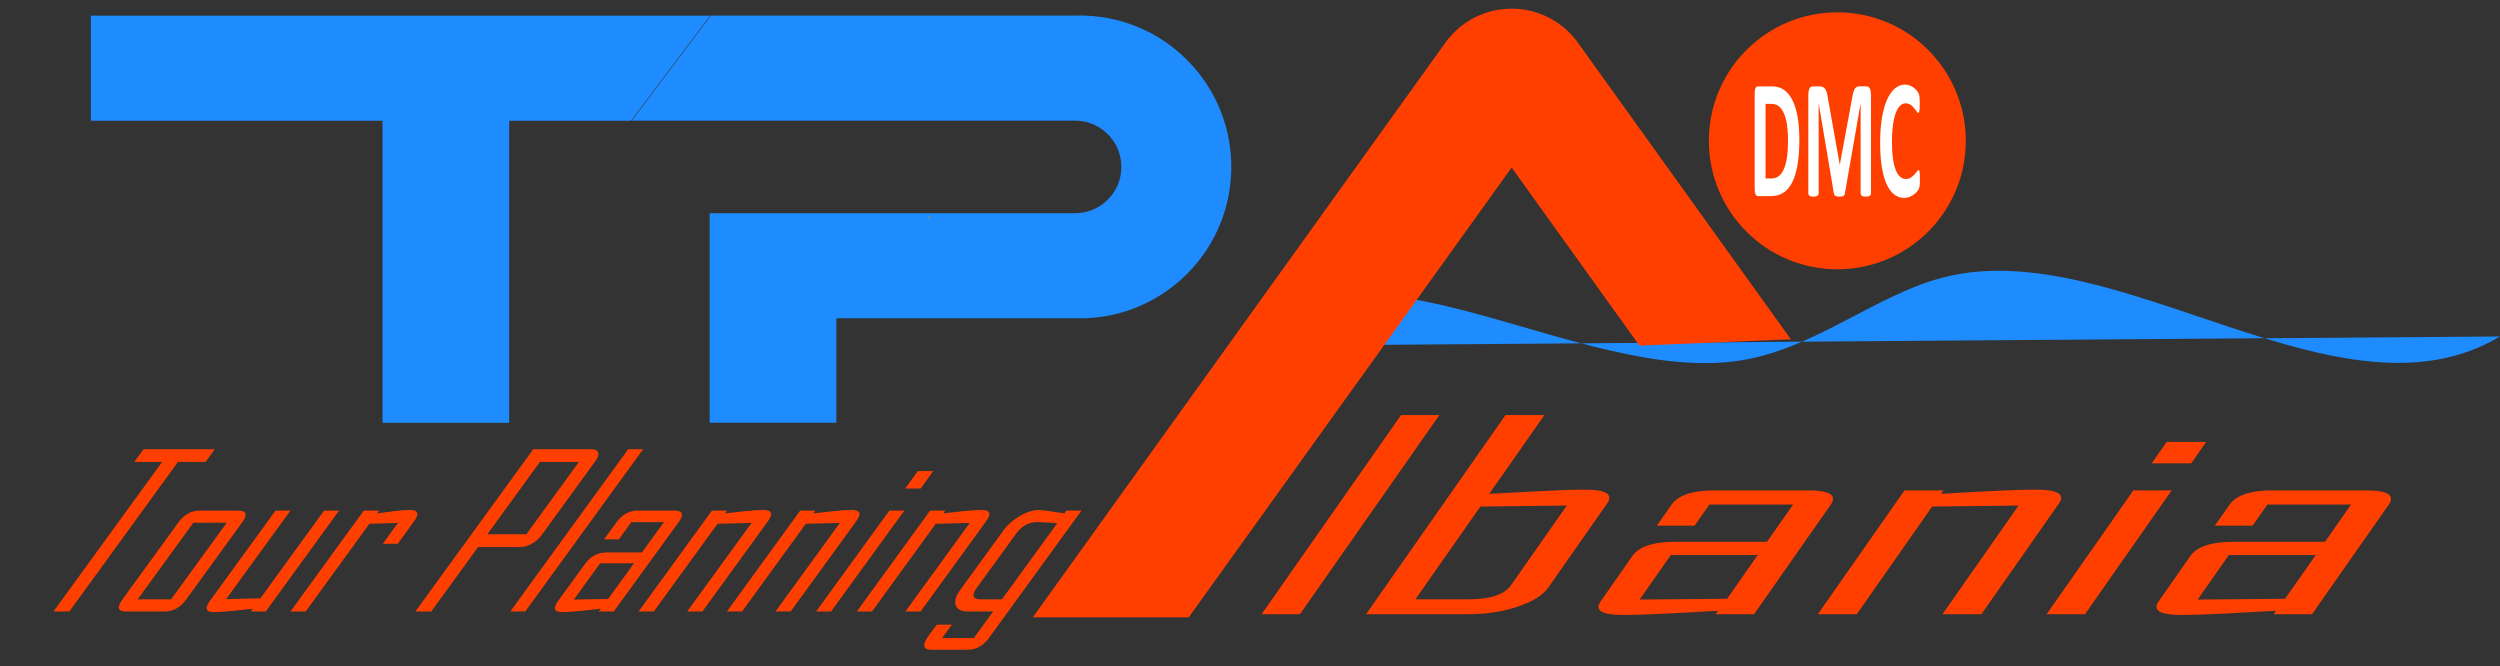
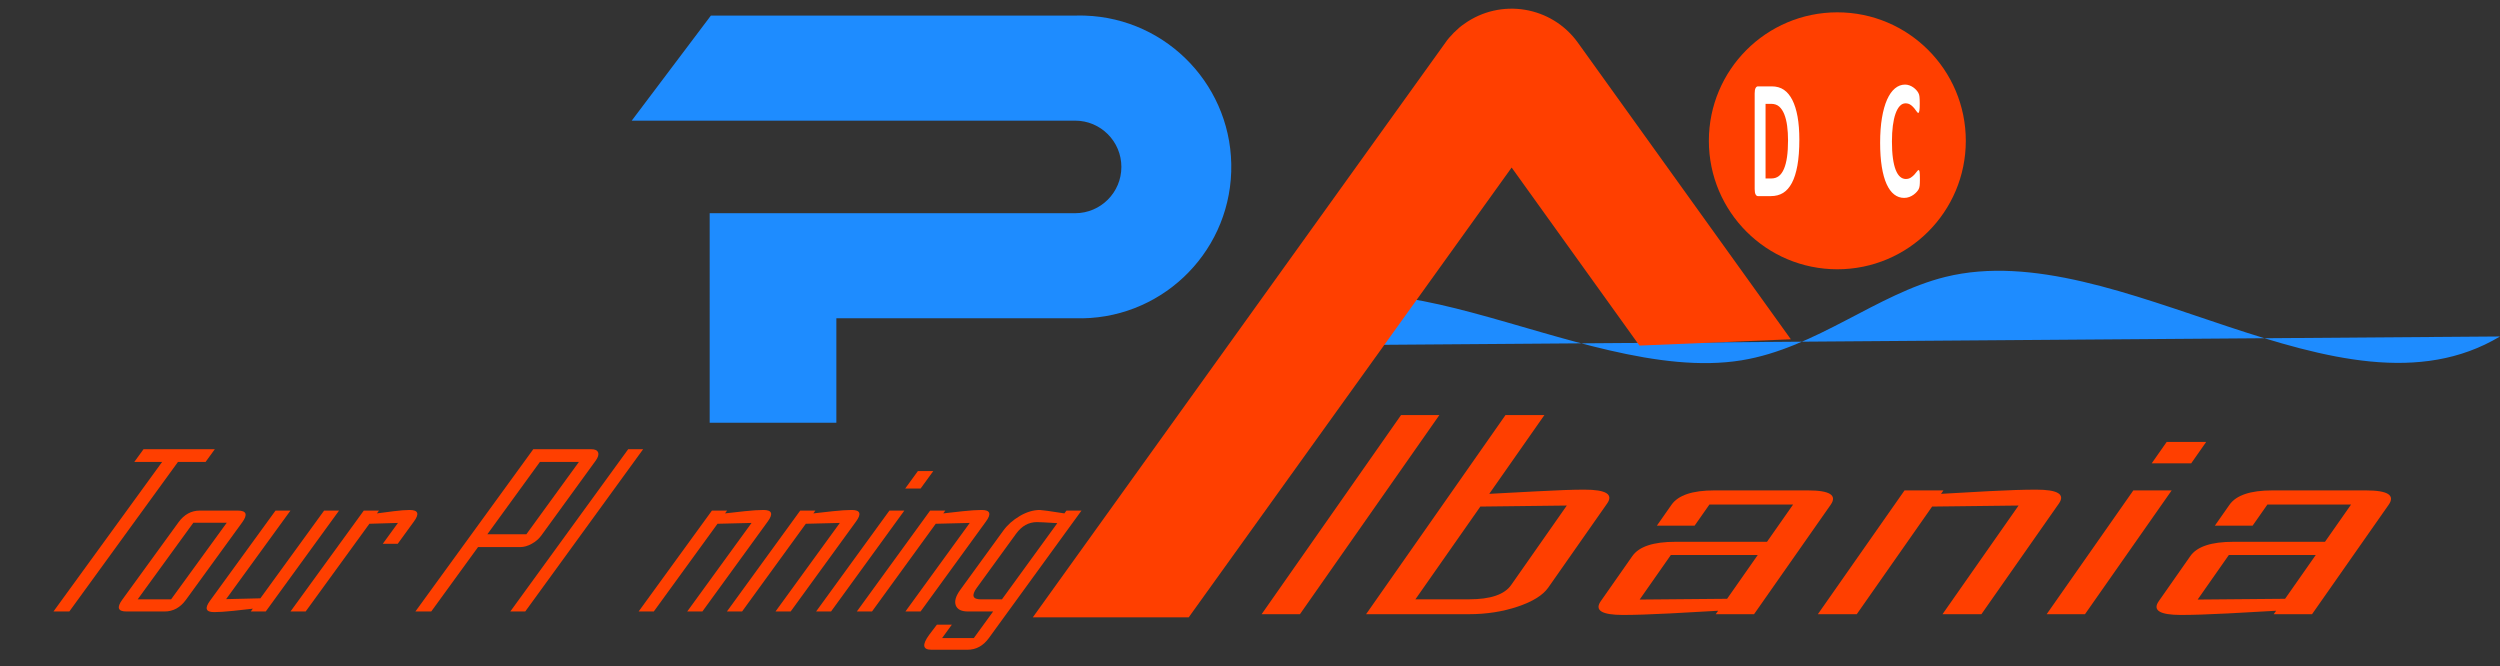
<svg xmlns="http://www.w3.org/2000/svg" version="1.1" x="0px" y="0px" width="800px" height="213.23px" viewBox="0 0 800 213.23" enable-background="new 0 0 800 213.23" xml:space="preserve">
  <rect x="0" y="0" width="800" height="213.23" fill="#333333" stroke="none" />
  <g id="DMC">
    <g id="HATCH">
      <path fill-rule="evenodd" clip-rule="evenodd" fill="#FF3F00" d="M629.059,45.058c0-22.705-18.406-41.112-41.111-41.112    c-22.706,0-41.112,18.407-41.112,41.112c0,22.706,18.406,41.112,41.112,41.112C610.652,86.17,629.059,67.764,629.059,45.058    L629.059,45.058L629.059,45.058z" />
    </g>
    <g id="HATCH_1_">
      <path fill-rule="evenodd" clip-rule="evenodd" fill="#1E8CFF" d="M800,107.671c-51.019,30.59-122.022-32.712-177.438-19.067l0,0    c-21.891,5.391-41.348,22.791-65.249,26.694l0,0c-52.346,8.547-126.009-47.635-154.326-4.661L800,107.671z" />
    </g>
    <g id="HATCH_2_">
      <path fill-rule="evenodd" clip-rule="evenodd" fill="#1E8CFF" d="M227.485,4.986l116.543,0.005l0,0    c0.777-0.032,2.299-0.032,3.075,0c26.745,0.849,47.737,23.218,46.889,49.962c-0.849,26.744-23.218,47.737-49.963,46.888l0,0    h-76.395l0,0v33.426l0,0h-40.537l0,0V68.227l0,0h116.931l0,0c8.179,0,14.812-6.631,14.812-14.811s-6.633-14.811-14.812-14.811l0,0    l0,0H202.152l0,0L227.485,4.986L227.485,4.986z" />
    </g>
    <g id="MTEXT">
      <g>
        <path fill="#FF3F00" d="M65.779,147.827h-8.833l-34.765,47.849h-5.074l34.765-47.849h-8.906l2.965-4.082h22.813L65.779,147.827z" />
        <path fill="#FF3F00" d="M59.509,191.926c-1.816,2.5-4.1,3.75-6.849,3.75H40.468c-2.725,0-3.18-1.25-1.363-3.75l18.009-24.788     c1.816-2.5,4.087-3.75,6.813-3.75h12.191c2.75,0,3.216,1.25,1.4,3.75L59.509,191.926z M54.75,191.793l17.816-24.522H61.872     l-17.816,24.522H54.75z" />
        <path fill="#FF3F00" d="M85.036,195.676h-4.782l0.651-0.896c-2.124,0.243-4.227,0.476-6.31,0.697     c-2.529,0.266-4.56,0.398-6.093,0.398c-2.628,0-3.074-1.195-1.338-3.584l20.999-28.902h4.782l-20.589,28.338l10.96-0.266     l20.396-28.072h4.782L85.036,195.676z" />
        <path fill="#FF3F00" d="M127.278,174.007h-4.782l4.846-6.669l-9.136,0.266l-20.396,28.072h-4.854l23.458-32.287h4.854     l-0.651,0.896c1.767-0.221,3.554-0.454,5.361-0.697c2.14-0.266,3.854-0.398,5.145-0.398c2.676,0,3.139,1.206,1.387,3.617     L127.278,174.007z" />
        <path fill="#FF3F00" d="M173.227,171.353c-0.788,1.084-1.818,1.974-3.091,2.671c-1.272,0.697-2.505,1.045-3.697,1.045H152.97     l-14.972,20.606h-5.074l37.73-51.931h18.542c1.192,0,1.923,0.343,2.191,1.029c0.268,0.686,0.009,1.57-0.779,2.654     L173.227,171.353z M168.442,170.955l16.804-23.128h-12.483l-16.804,23.128H168.442z" />
        <path fill="#FF3F00" d="M168.075,195.676h-4.782l37.73-51.931h4.782L168.075,195.676z" />
-         <path fill="#FF3F00" d="M196.399,195.676h-4.781l0.651-0.896c-2.1,0.243-4.19,0.476-6.273,0.697     c-2.578,0.266-4.585,0.398-6.021,0.398c-2.652,0-3.11-1.195-1.375-3.584l8.558-11.78c1.8-2.478,4.075-3.716,6.825-3.716h11.425     l7.064-9.723h-10.439l-4.002,5.508h-4.708l3.954-5.442c1.816-2.5,4.087-3.75,6.813-3.75h11.68c2.725,0,3.18,1.25,1.363,3.75     L196.399,195.676z M194.608,191.661l8.293-11.415h-10.84l-8.438,11.614L194.608,191.661z" />
        <path fill="#FF3F00" d="M224.76,195.676h-4.854l20.589-28.338l-10.888,0.266l-20.396,28.072h-4.854l23.458-32.287h4.854     l-0.651,0.896c2.059-0.221,4.138-0.454,6.237-0.697c2.529-0.266,4.547-0.398,6.057-0.398c2.701,0,3.175,1.206,1.423,3.617     L224.76,195.676z" />
        <path fill="#FF3F00" d="M253.011,195.676h-4.854l20.589-28.338l-10.888,0.266l-20.396,28.072h-4.854l23.458-32.287h4.854     l-0.651,0.896c2.059-0.221,4.138-0.454,6.237-0.697c2.529-0.266,4.547-0.398,6.057-0.398c2.701,0,3.175,1.206,1.423,3.617     L253.011,195.676z" />
        <path fill="#FF3F00" d="M265.933,195.676h-4.782l23.458-32.287h4.782L265.933,195.676z M294.598,156.321h-4.927l4.05-5.575h4.927     L294.598,156.321z" />
        <path fill="#FF3F00" d="M294.585,195.676h-4.854l20.589-28.338l-10.888,0.266l-20.396,28.072h-4.854l23.458-32.287h4.854     l-0.651,0.896c2.059-0.221,4.138-0.454,6.237-0.697c2.529-0.266,4.547-0.398,6.057-0.398c2.701,0,3.175,1.206,1.423,3.617     L294.585,195.676z" />
        <path fill="#FF3F00" d="M316.446,204.17c-1.816,2.5-4.099,3.75-6.849,3.75h-11.534c-2.799,0-3.048-1.582-0.75-4.745     c0.273-0.376,0.697-0.935,1.272-1.676c0.575-0.741,0.983-1.277,1.224-1.609h4.782l-3.11,4.281h10.147l6.172-8.495h-7.994     c-2.166,0-3.488-0.658-3.967-1.975c-0.479-1.316,0.004-2.97,1.451-4.96l13.718-18.881c1.382-1.903,3.168-3.49,5.358-4.762     c2.188-1.272,4.318-1.908,6.387-1.908c0.56,0,3.178,0.365,7.854,1.095l0.651-0.896h4.818L316.446,204.17z M320.621,191.793     l17.72-24.389c-3.685-0.221-5.842-0.332-6.475-0.332c-2.677,0-4.915,1.239-6.715,3.717l-12.561,17.288     c-1.8,2.478-1.362,3.717,1.315,3.717H320.621z" />
      </g>
    </g>
    <g id="MTEXT_1_">
      <g>
        <path fill="#FF3F00" d="M415.982,196.54h-12.266l44.611-63.71h12.266L415.982,196.54z" />
        <path fill="#FF3F00" d="M495.441,188.031c-1.71,2.442-4.974,4.472-9.786,6.086c-4.815,1.615-9.999,2.422-15.554,2.422h-32.958     l44.61-63.71h12.453l-17.645,25.199c5.12-0.271,10.242-0.542,15.363-0.814c6.488-0.352,11.514-0.529,15.07-0.529     c6.93,0,9.358,1.479,7.287,4.438L495.441,188.031z M483.559,187.217l17.815-25.443l-27.662,0.326l-20.78,29.677h17.229     C476.963,191.776,481.43,190.257,483.559,187.217z" />
        <path fill="#FF3F00" d="M561.299,196.54h-12.266l0.77-1.099c-5.141,0.299-10.272,0.584-15.393,0.855     c-6.346,0.326-11.359,0.488-15.041,0.488c-6.805,0-9.181-1.466-7.129-4.397l10.12-14.452c2.128-3.039,6.718-4.559,13.772-4.559     h29.307l8.353-11.928h-26.778l-4.732,6.758h-12.078l4.674-6.676c2.148-3.067,6.717-4.601,13.709-4.601h29.962     c6.99,0,9.413,1.533,7.266,4.601L561.299,196.54z M552.67,191.613l9.806-14.004h-27.809l-9.978,14.249L552.67,191.613z" />
        <path fill="#FF3F00" d="M634.052,196.54h-12.453l24.343-34.766l-27.662,0.326l-24.115,34.44h-12.453l27.736-39.61H621.9     l-0.77,1.099c5.059-0.271,10.156-0.556,15.299-0.855c6.22-0.326,11.264-0.488,15.135-0.488c6.93,0,9.357,1.479,7.287,4.438     L634.052,196.54z" />
        <path fill="#FF3F00" d="M667.197,196.54h-12.266l27.735-39.61h12.266L667.197,196.54z M701.191,148.258h-12.641l4.789-6.839     h12.641L701.191,148.258z" />
        <path fill="#FF3F00" d="M739.855,196.54H727.59l0.77-1.099c-5.141,0.299-10.272,0.584-15.393,0.855     c-6.346,0.326-11.359,0.488-15.041,0.488c-6.805,0-9.181-1.466-7.129-4.397l10.12-14.452c2.128-3.039,6.718-4.559,13.772-4.559     h29.307l8.353-11.928H725.57l-4.732,6.758H708.76l4.674-6.676c2.148-3.067,6.717-4.601,13.709-4.601h29.962     c6.99,0,9.413,1.533,7.266,4.601L739.855,196.54z M731.227,191.613l9.806-14.004h-27.809l-9.978,14.249L731.227,191.613z" />
      </g>
    </g>
    <g id="HATCH_3_">
-       <polygon fill-rule="evenodd" clip-rule="evenodd" fill="#1E8CFF" points="122.406,135.305 122.406,38.642 122.406,38.642     29.085,38.642 29.085,38.642 29.085,5.023 29.085,5.023 227.253,5.023 227.253,5.023 201.918,38.642 201.918,38.642     162.941,38.642 162.941,38.642 162.941,135.305 162.941,135.305 122.406,135.305   " />
-     </g>
+       </g>
    <g id="HATCH_4_">
      <path fill-rule="evenodd" clip-rule="evenodd" fill="#FF3F00" d="M330.492,197.556L462.52,13.659l0,0    c1.241-1.892,4.088-4.739,5.98-5.98c11.71-8.407,28.019-5.73,36.427,5.98l0,0l68.144,94.914l0,0l-48.454,2.018l0,0l-6.905-9.623    l0,0l-33.989-47.352l0,0l-103.34,143.939l0,0H330.492L330.492,197.556z" />
    </g>
    <g id="MTEXT_2_">
      <g>
        <path fill="#FFFFFF" d="M575.79,44.681c0,3.221-0.206,5.976-0.618,8.265s-1.004,4.156-1.775,5.604     c-0.771,1.448-1.709,2.511-2.813,3.189s-2.418,1.018-3.943,1.018h-4.109c-0.293,0-0.539-0.177-0.738-0.529     s-0.299-0.927-0.299-1.724V29.89c0-0.796,0.1-1.37,0.299-1.724c0.199-0.353,0.445-0.529,0.738-0.529h4.416     c1.533,0,2.834,0.367,3.902,1.1s1.969,1.818,2.699,3.257c0.732,1.438,1.288,3.216,1.67,5.333     C575.6,39.442,575.79,41.895,575.79,44.681z M572.173,44.925c0-1.664-0.095-3.211-0.286-4.641     c-0.19-1.429-0.496-2.669-0.918-3.718c-0.42-1.05-0.961-1.868-1.621-2.456c-0.661-0.588-1.527-0.883-2.601-0.883h-1.769V57.11     h1.822c0.957,0,1.764-0.253,2.42-0.76c0.656-0.506,1.203-1.271,1.643-2.293c0.438-1.022,0.767-2.293,0.984-3.813     C572.064,48.725,572.173,46.951,572.173,44.925z" />
-         <path fill="#FFFFFF" d="M598.717,61.779c0,0.181-0.024,0.344-0.073,0.488s-0.138,0.263-0.267,0.353     c-0.128,0.091-0.299,0.163-0.512,0.217c-0.213,0.055-0.482,0.082-0.811,0.082c-0.319,0-0.586-0.027-0.799-0.082     c-0.212-0.054-0.381-0.126-0.505-0.217c-0.124-0.09-0.212-0.208-0.266-0.353s-0.08-0.308-0.08-0.488V33.201h-0.026l-4.986,28.551     c-0.036,0.235-0.094,0.43-0.174,0.583c-0.08,0.154-0.188,0.276-0.326,0.366c-0.137,0.091-0.313,0.149-0.524,0.177     c-0.213,0.027-0.47,0.041-0.771,0.041s-0.559-0.023-0.771-0.068s-0.388-0.117-0.525-0.217s-0.245-0.222-0.325-0.366     s-0.133-0.316-0.16-0.516L582,33.201h-0.025v28.578c0,0.181-0.025,0.344-0.074,0.488s-0.139,0.263-0.271,0.353     c-0.134,0.091-0.305,0.163-0.513,0.217c-0.208,0.055-0.477,0.082-0.805,0.082c-0.319,0-0.585-0.027-0.798-0.082     c-0.213-0.054-0.383-0.126-0.512-0.217c-0.129-0.09-0.217-0.208-0.266-0.353s-0.074-0.308-0.074-0.488V30.486     c0-0.922,0.12-1.628,0.359-2.116c0.24-0.489,0.559-0.733,0.957-0.733h2.288c0.407,0,0.758,0.068,1.051,0.204     c0.292,0.136,0.545,0.362,0.758,0.679s0.39,0.732,0.532,1.248c0.142,0.516,0.266,1.153,0.372,1.913l3.724,20.925h0.053     l3.857-20.87c0.115-0.76,0.24-1.402,0.379-1.927c0.137-0.525,0.297-0.95,0.479-1.276c0.182-0.325,0.396-0.556,0.645-0.691     s0.537-0.204,0.865-0.204h2.354c0.239,0,0.445,0.063,0.618,0.19s0.314,0.312,0.425,0.557c0.111,0.244,0.195,0.542,0.254,0.896     c0.057,0.353,0.086,0.756,0.086,1.207V61.779z" />
        <path fill="#FFFFFF" d="M614.369,57.437c0,0.452-0.007,0.837-0.02,1.153c-0.014,0.316-0.033,0.588-0.061,0.814     c-0.026,0.227-0.063,0.421-0.106,0.583c-0.044,0.163-0.115,0.349-0.212,0.557c-0.098,0.208-0.287,0.475-0.566,0.801     c-0.279,0.325-0.62,0.638-1.023,0.937c-0.403,0.298-0.864,0.547-1.383,0.746c-0.52,0.199-1.08,0.299-1.683,0.299     c-1.179,0-2.243-0.371-3.191-1.113c-0.948-0.741-1.755-1.85-2.421-3.324c-0.664-1.475-1.174-3.315-1.529-5.523     c-0.354-2.207-0.531-4.776-0.531-7.707c0-2.985,0.195-5.636,0.585-7.952s0.935-4.261,1.636-5.835     c0.7-1.574,1.54-2.769,2.52-3.583c0.98-0.813,2.06-1.221,3.238-1.221c0.479,0,0.939,0.081,1.383,0.244s0.854,0.376,1.23,0.638     c0.377,0.263,0.716,0.565,1.018,0.909c0.301,0.344,0.512,0.638,0.632,0.882s0.201,0.448,0.245,0.61     c0.045,0.163,0.08,0.371,0.107,0.625c0.026,0.253,0.047,0.552,0.06,0.896s0.021,0.769,0.021,1.275     c0,0.543-0.01,1.004-0.027,1.384s-0.049,0.688-0.093,0.923c-0.044,0.235-0.098,0.407-0.159,0.516     c-0.063,0.108-0.134,0.163-0.213,0.163c-0.133,0-0.302-0.158-0.506-0.475s-0.468-0.67-0.791-1.059     c-0.324-0.389-0.709-0.742-1.157-1.059s-0.981-0.475-1.603-0.475c-0.683,0-1.292,0.284-1.828,0.854     c-0.537,0.57-0.993,1.384-1.37,2.442s-0.663,2.339-0.857,3.841c-0.195,1.502-0.293,3.193-0.293,5.075     c0,2.063,0.104,3.85,0.313,5.359c0.208,1.511,0.505,2.755,0.892,3.732c0.385,0.977,0.851,1.705,1.396,2.185     c0.545,0.479,1.158,0.719,1.842,0.719c0.62,0,1.156-0.149,1.608-0.447c0.452-0.299,0.841-0.629,1.164-0.991     c0.323-0.361,0.589-0.688,0.798-0.977c0.208-0.289,0.37-0.435,0.485-0.435c0.089,0,0.159,0.036,0.212,0.108     c0.054,0.073,0.098,0.218,0.134,0.435c0.035,0.217,0.062,0.521,0.079,0.909C614.359,56.266,614.369,56.785,614.369,57.437z" />
      </g>
    </g>
  </g>
  <g id="ndihmese">
    <g id="CIRCLE_2_">
-       <line fill="none" stroke="#848484" stroke-width="0.709" stroke-linecap="round" stroke-linejoin="round" x1="297.319" y1="69.566" x2="297.319" y2="69.566" />
-     </g>
+       </g>
  </g>
</svg>